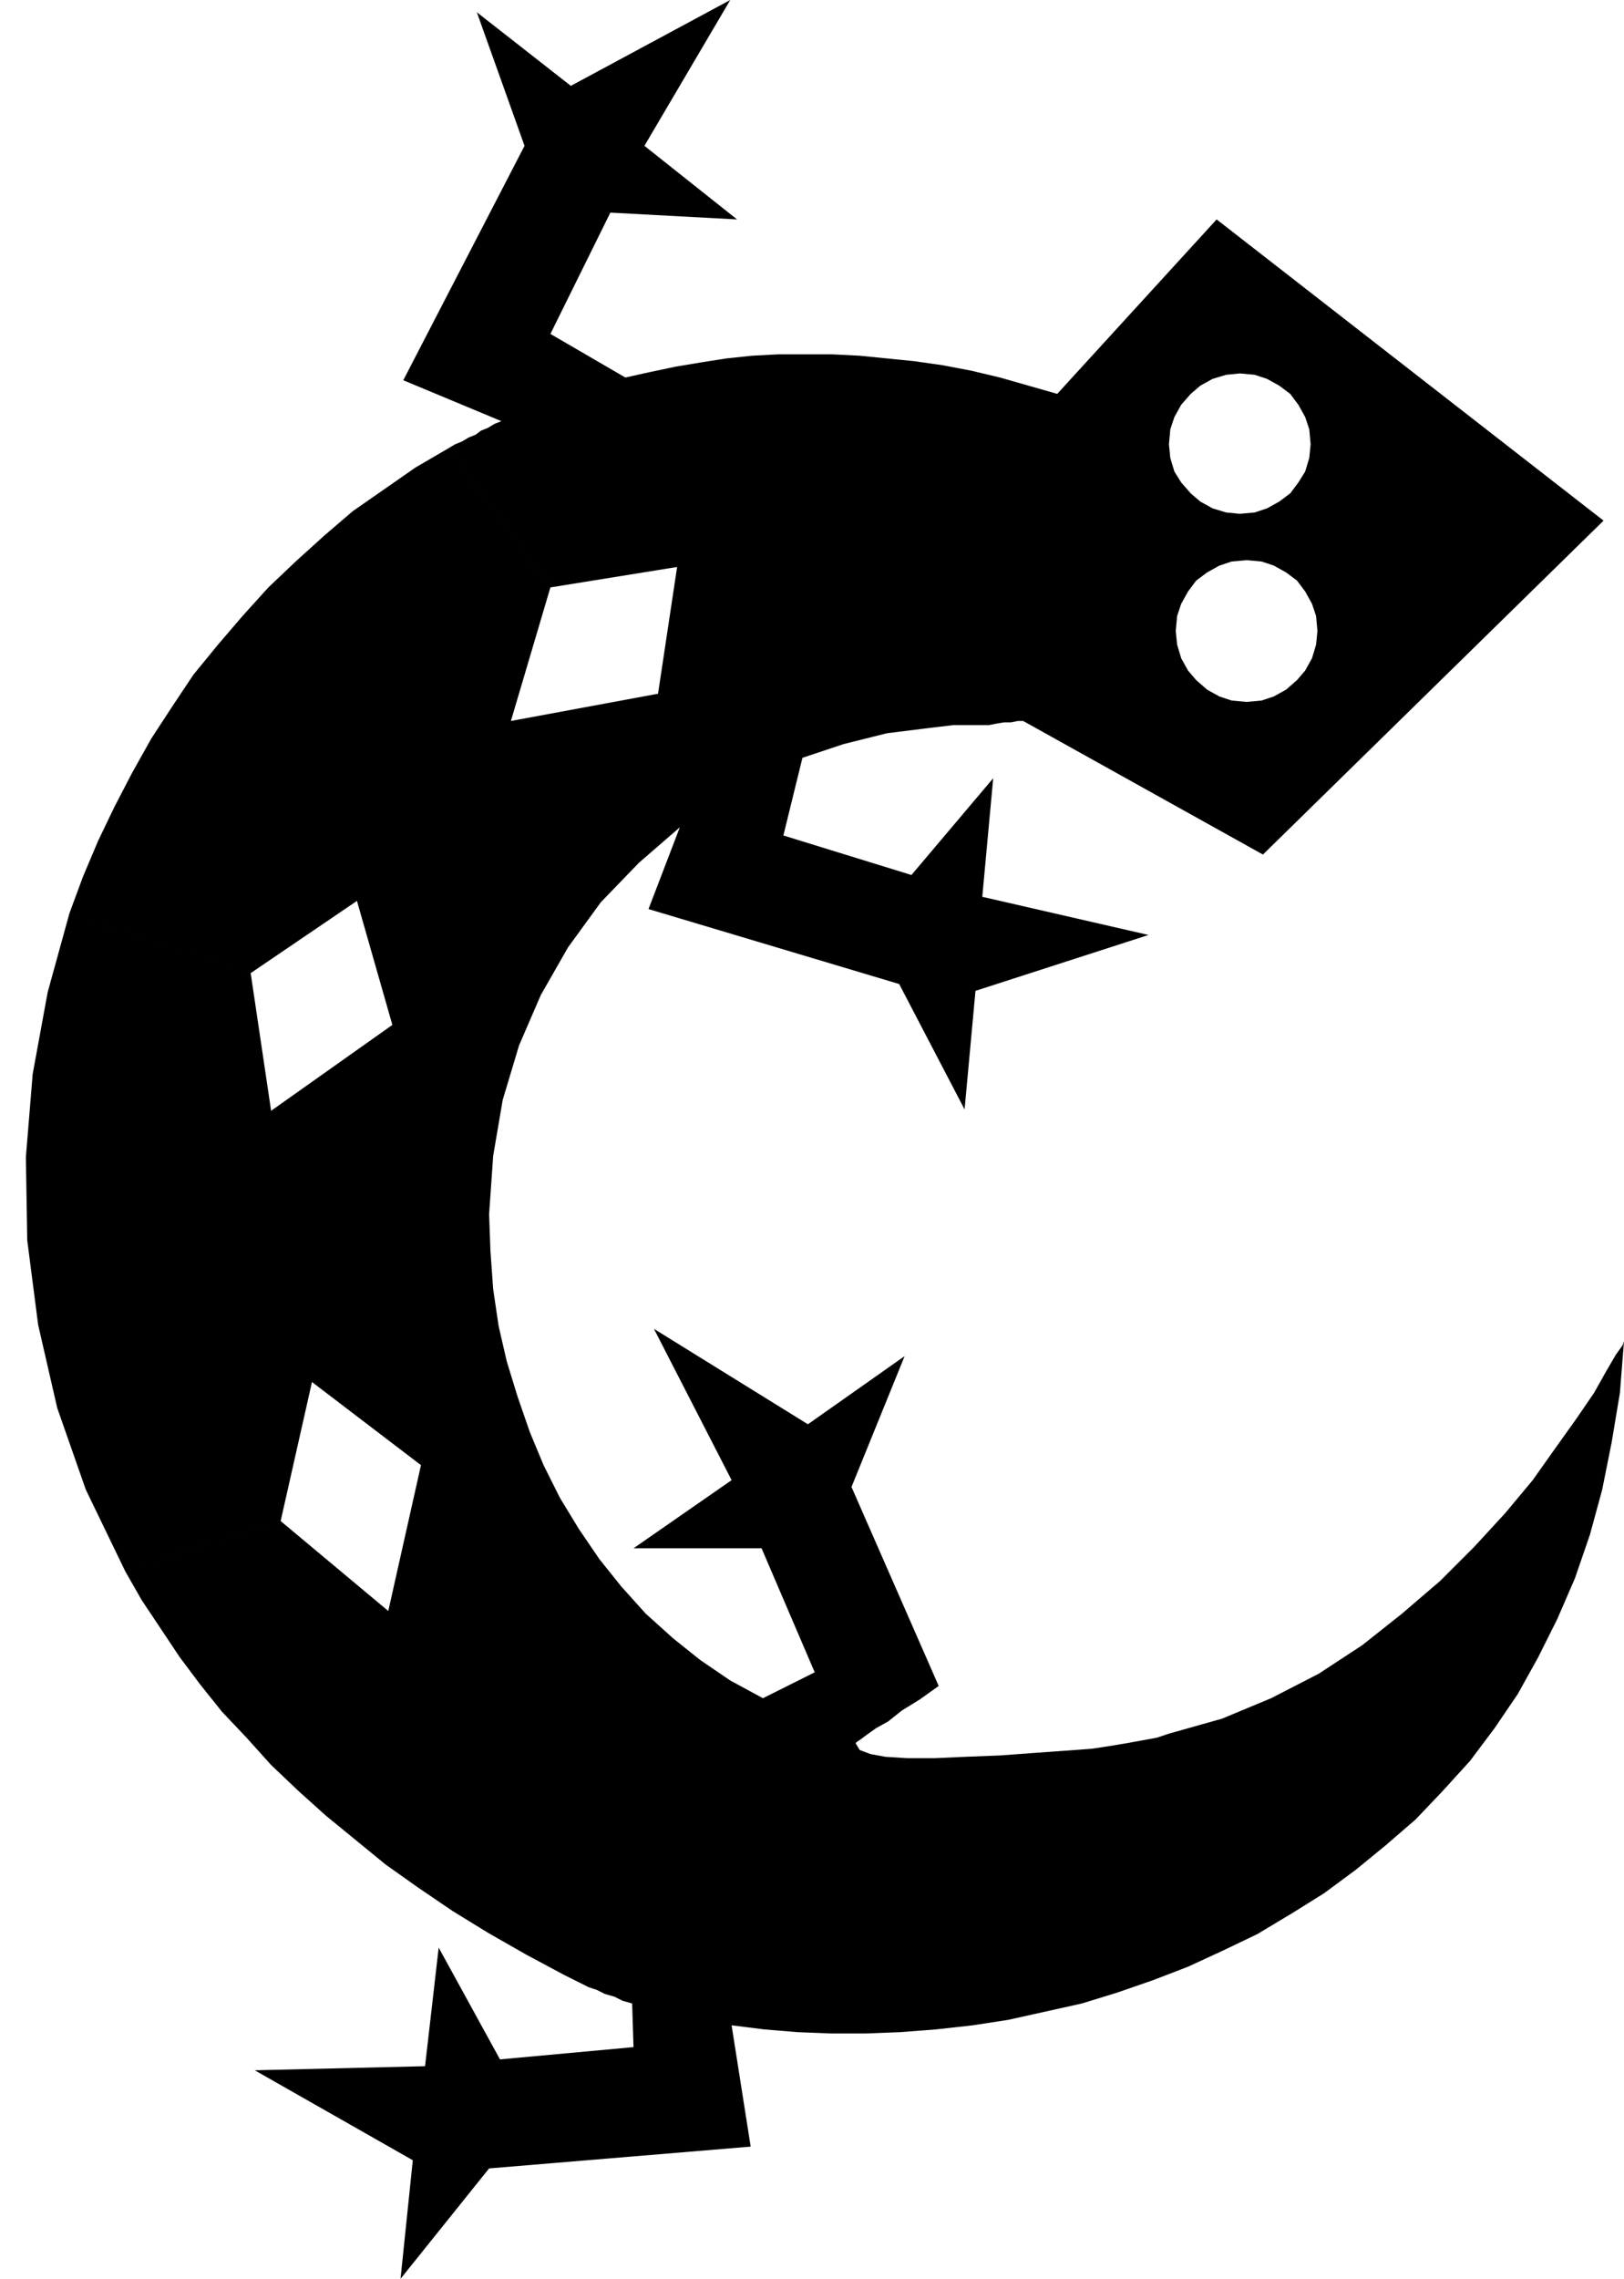
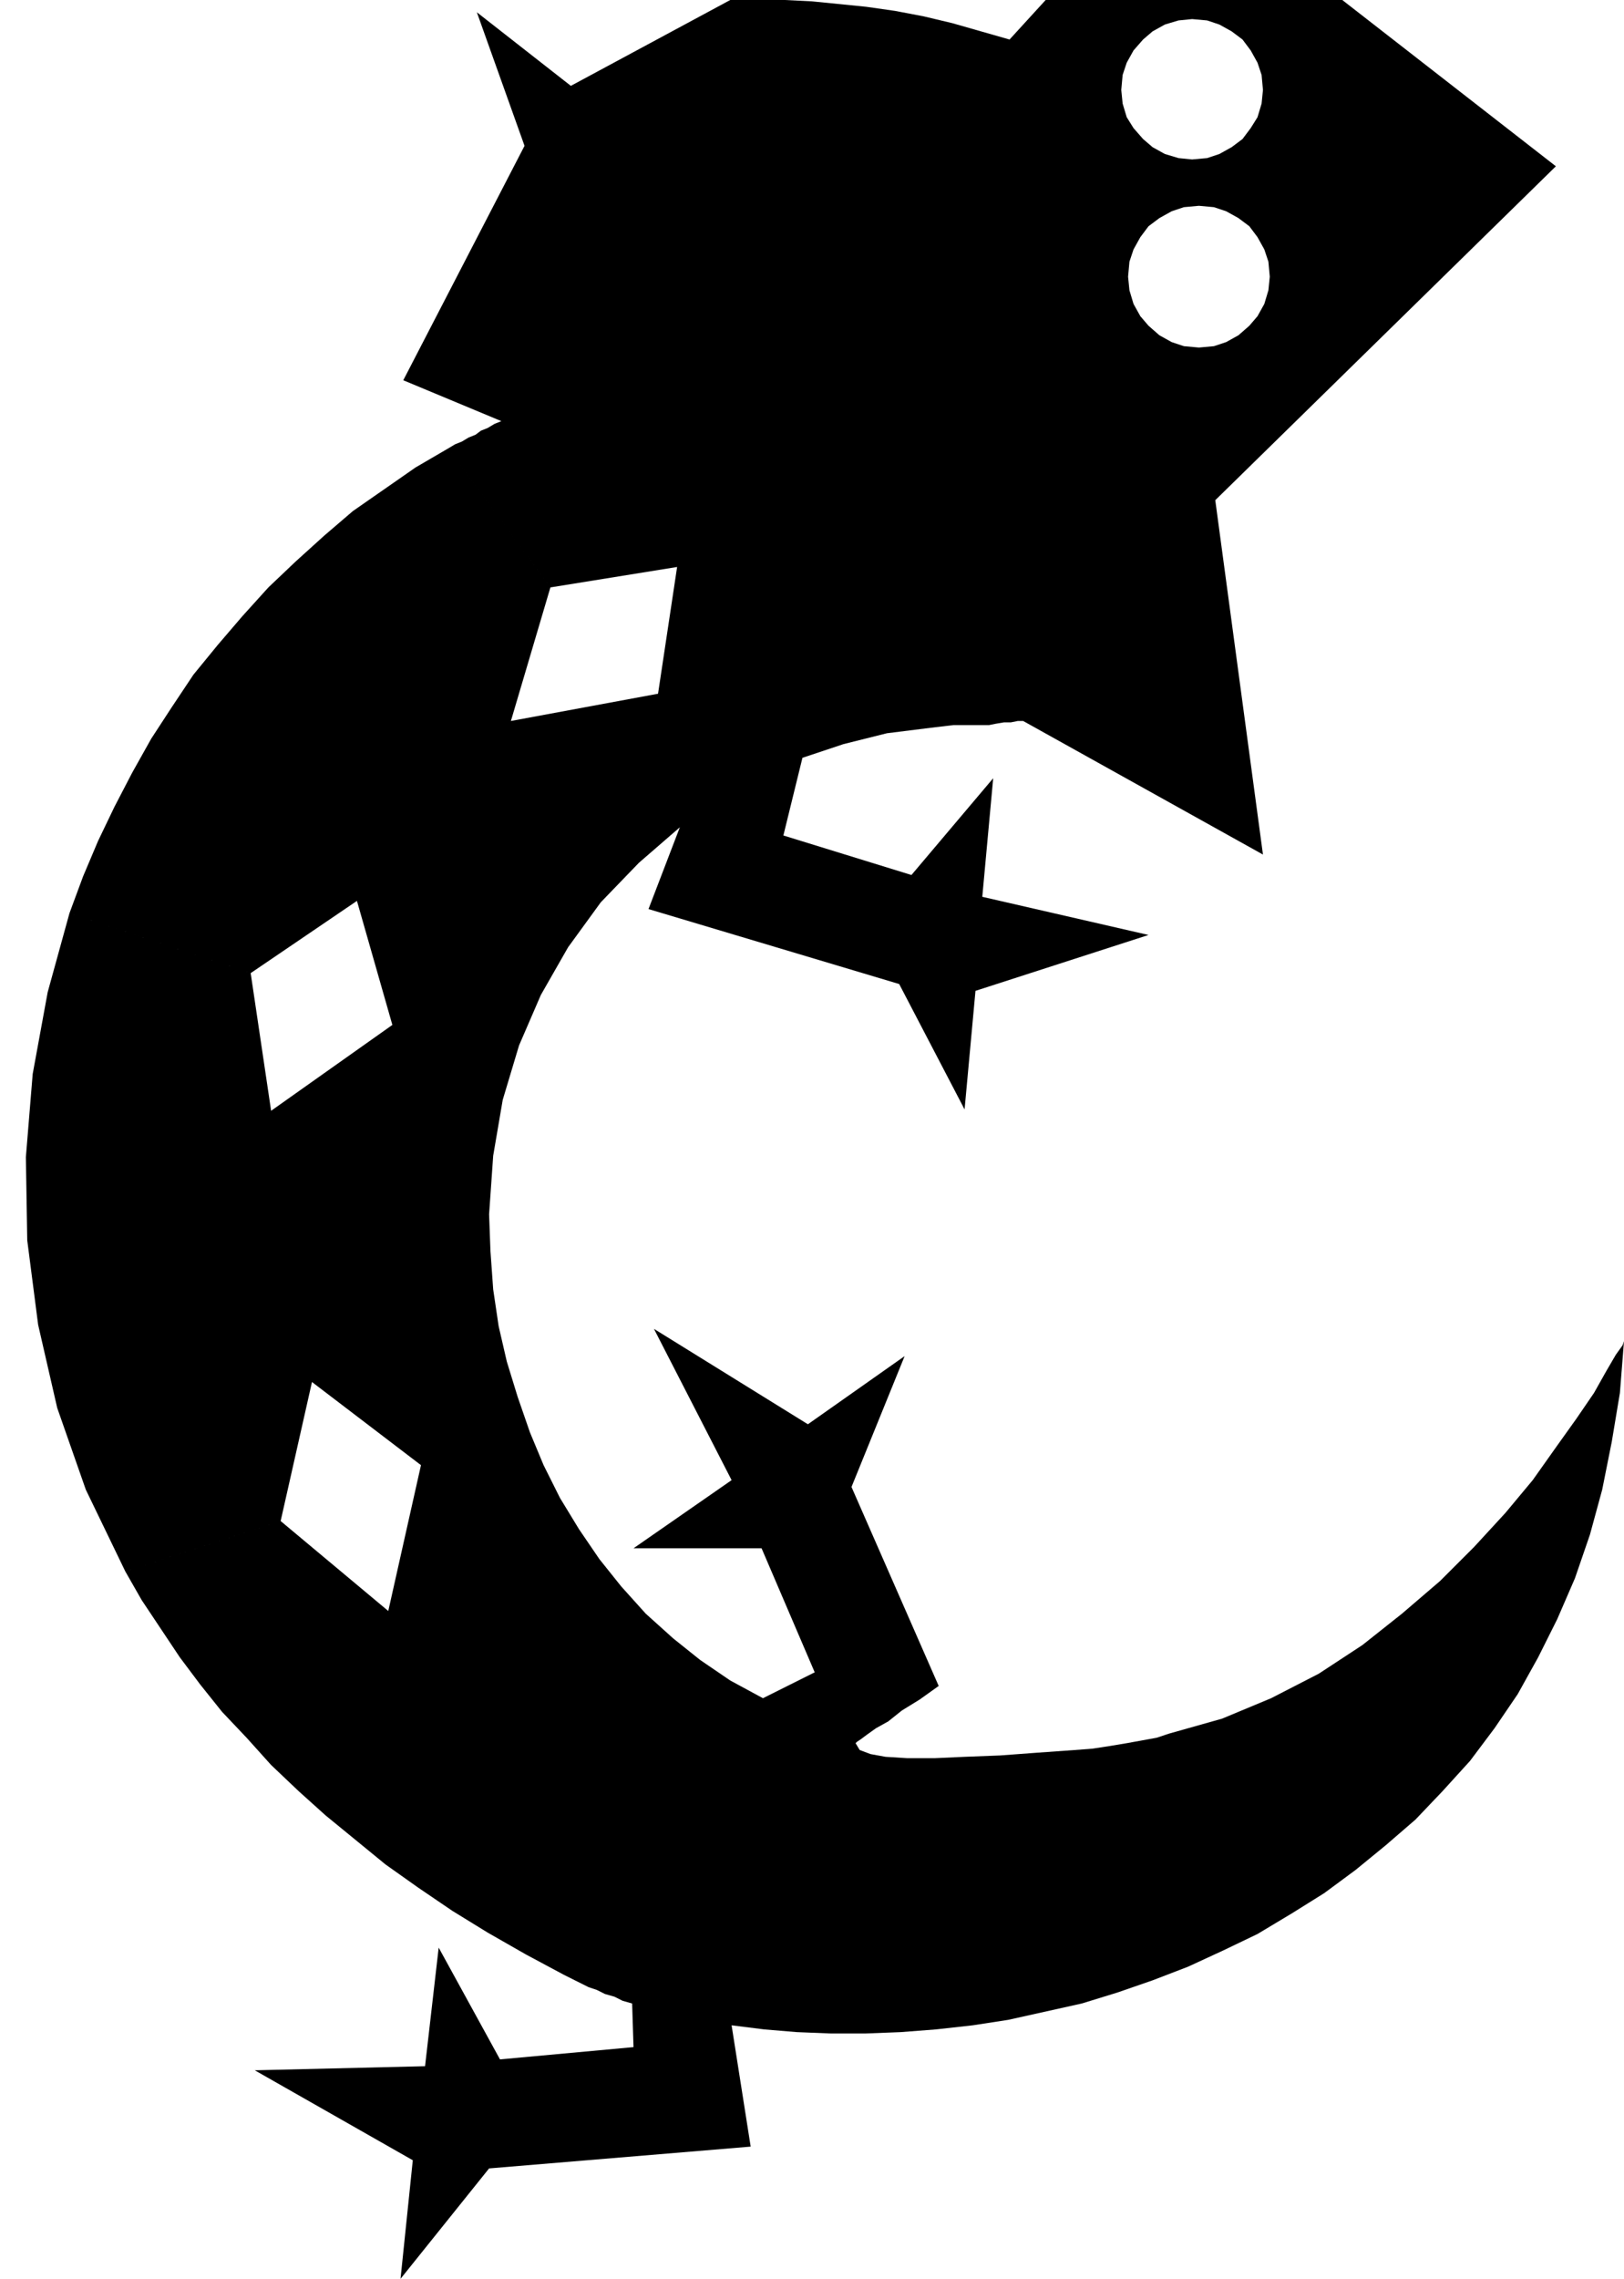
<svg xmlns="http://www.w3.org/2000/svg" width="1.192in" height="1.672in" fill-rule="evenodd" stroke-linecap="round" preserveAspectRatio="none" viewBox="0 0 1192 1672">
  <style>.brush0{fill:#fff}.pen0{stroke:#000;stroke-width:1;stroke-linejoin:round}.brush1{fill:none}</style>
-   <path d="m927 627-176-98h-4l-5 1h-5l-6 1-5 1h-26l-17 2-16 2-16 2-16 4-16 4-15 5-15 5-14 57 94 29 60-71-8 87 122 28-127 41-8 87-48-92-184-55 23-60-30 26-28 29-24 33-20 35-16 37-12 40-7 41-3 43 1 27 2 28 4 27 6 26 8 26 9 26 10 24 12 24 14 23 15 22 16 20 18 20 20 18 20 16 22 15 24 13 38-19-39-91h-94l72-50-57-111 113 70 71-50-39 96 64 146-14 10-13 8-10 8-9 5-7 5-4 3-3 2-1 1 3 5 8 3 11 2 16 1h20l22-1 26-1 27-2 14-1 14-1 13-1 13-2 12-2 11-2 11-2 9-3 39-11 36-15 35-18 32-21 29-23 28-24 25-25 23-25 20-24 17-24 15-21 13-19 9-16 7-12 5-7 1-3-3 38-6 36-7 35-9 33-11 32-13 30-14 28-15 27-17 25-18 24-20 22-20 21-22 19-22 18-23 17-24 15-25 15-25 12-26 12-26 10-26 9-26 8-27 6-27 6-26 4-27 3-26 2-26 1h-25l-25-1-24-2-24-3 14 89-192 16-65 81 9-87-116-66 125-3 10-87 45 82 98-9-1-32-7-2-6-3-7-2-6-3-6-2-6-3-6-3-6-3-28-15-28-16-26-16-25-17-24-17-22-18-22-18-20-18-20-19-18-20-18-19-16-20-15-20-14-21-14-21-12-21 114-37 79 66 24-107-80-61-23 102-114 37-29-60-21-60-14-61-8-62-1-61 5-61 11-60 16-58 133 44 15 101 89-63-26-91-78 53-133-44 10-27 11-26 12-25 13-25 14-25 15-23 16-24 18-22 18-21 19-21 20-19 21-19 21-18 23-16 23-16 24-14 75 102-29 98 108-20 14-93-93 15-75-102 5-3 5-2 5-3 5-2 4-3 5-2 5-3 5-2-72-30 89-172-35-98 69 54L536 0l-63 107 68 54-93-5-44 89 55 32 18-4 19-4 18-3 19-3 19-2 19-1h40l20 1 20 2 20 2 21 3 21 4 21 5 21 6 21 6 117-128 17 113-10 1-10 3-9 5-7 6-7 8-5 9-3 9-1 11 1 10 3 10 5 8 7 8 7 6 9 5 10 3 10 1 11-1 9-3 9-5 8-6 6-8 5-8 3-10 1-10-1-11-3-9-5-9-6-8-8-6-9-5-9-3-11-1-17-113 284 221-250 245-12-112 11-1 9-3 9-5 8-7 6-7 5-9 3-10 1-10-1-11-3-9-5-9-6-8-8-6-9-5-9-3-11-1-11 1-9 3-9 5-8 6-6 8-5 9-3 9-1 11 1 10 3 10 5 9 6 7 8 7 9 5 9 3 11 1 12 112z" style="fill:#000;stroke:none" />
+   <path d="m927 627-176-98h-4l-5 1h-5l-6 1-5 1h-26l-17 2-16 2-16 2-16 4-16 4-15 5-15 5-14 57 94 29 60-71-8 87 122 28-127 41-8 87-48-92-184-55 23-60-30 26-28 29-24 33-20 35-16 37-12 40-7 41-3 43 1 27 2 28 4 27 6 26 8 26 9 26 10 24 12 24 14 23 15 22 16 20 18 20 20 18 20 16 22 15 24 13 38-19-39-91h-94l72-50-57-111 113 70 71-50-39 96 64 146-14 10-13 8-10 8-9 5-7 5-4 3-3 2-1 1 3 5 8 3 11 2 16 1h20l22-1 26-1 27-2 14-1 14-1 13-1 13-2 12-2 11-2 11-2 9-3 39-11 36-15 35-18 32-21 29-23 28-24 25-25 23-25 20-24 17-24 15-21 13-19 9-16 7-12 5-7 1-3-3 38-6 36-7 35-9 33-11 32-13 30-14 28-15 27-17 25-18 24-20 22-20 21-22 19-22 18-23 17-24 15-25 15-25 12-26 12-26 10-26 9-26 8-27 6-27 6-26 4-27 3-26 2-26 1h-25l-25-1-24-2-24-3 14 89-192 16-65 81 9-87-116-66 125-3 10-87 45 82 98-9-1-32-7-2-6-3-7-2-6-3-6-2-6-3-6-3-6-3-28-15-28-16-26-16-25-17-24-17-22-18-22-18-20-18-20-19-18-20-18-19-16-20-15-20-14-21-14-21-12-21 114-37 79 66 24-107-80-61-23 102-114 37-29-60-21-60-14-61-8-62-1-61 5-61 11-60 16-58 133 44 15 101 89-63-26-91-78 53-133-44 10-27 11-26 12-25 13-25 14-25 15-23 16-24 18-22 18-21 19-21 20-19 21-19 21-18 23-16 23-16 24-14 75 102-29 98 108-20 14-93-93 15-75-102 5-3 5-2 5-3 5-2 4-3 5-2 5-3 5-2-72-30 89-172-35-98 69 54L536 0h40l20 1 20 2 20 2 21 3 21 4 21 5 21 6 21 6 117-128 17 113-10 1-10 3-9 5-7 6-7 8-5 9-3 9-1 11 1 10 3 10 5 8 7 8 7 6 9 5 10 3 10 1 11-1 9-3 9-5 8-6 6-8 5-8 3-10 1-10-1-11-3-9-5-9-6-8-8-6-9-5-9-3-11-1-17-113 284 221-250 245-12-112 11-1 9-3 9-5 8-7 6-7 5-9 3-10 1-10-1-11-3-9-5-9-6-8-8-6-9-5-9-3-11-1-11 1-9 3-9 5-8 6-6 8-5 9-3 9-1 11 1 10 3 10 5 9 6 7 8 7 9 5 9 3 11 1 12 112z" style="fill:#000;stroke:none" />
</svg>